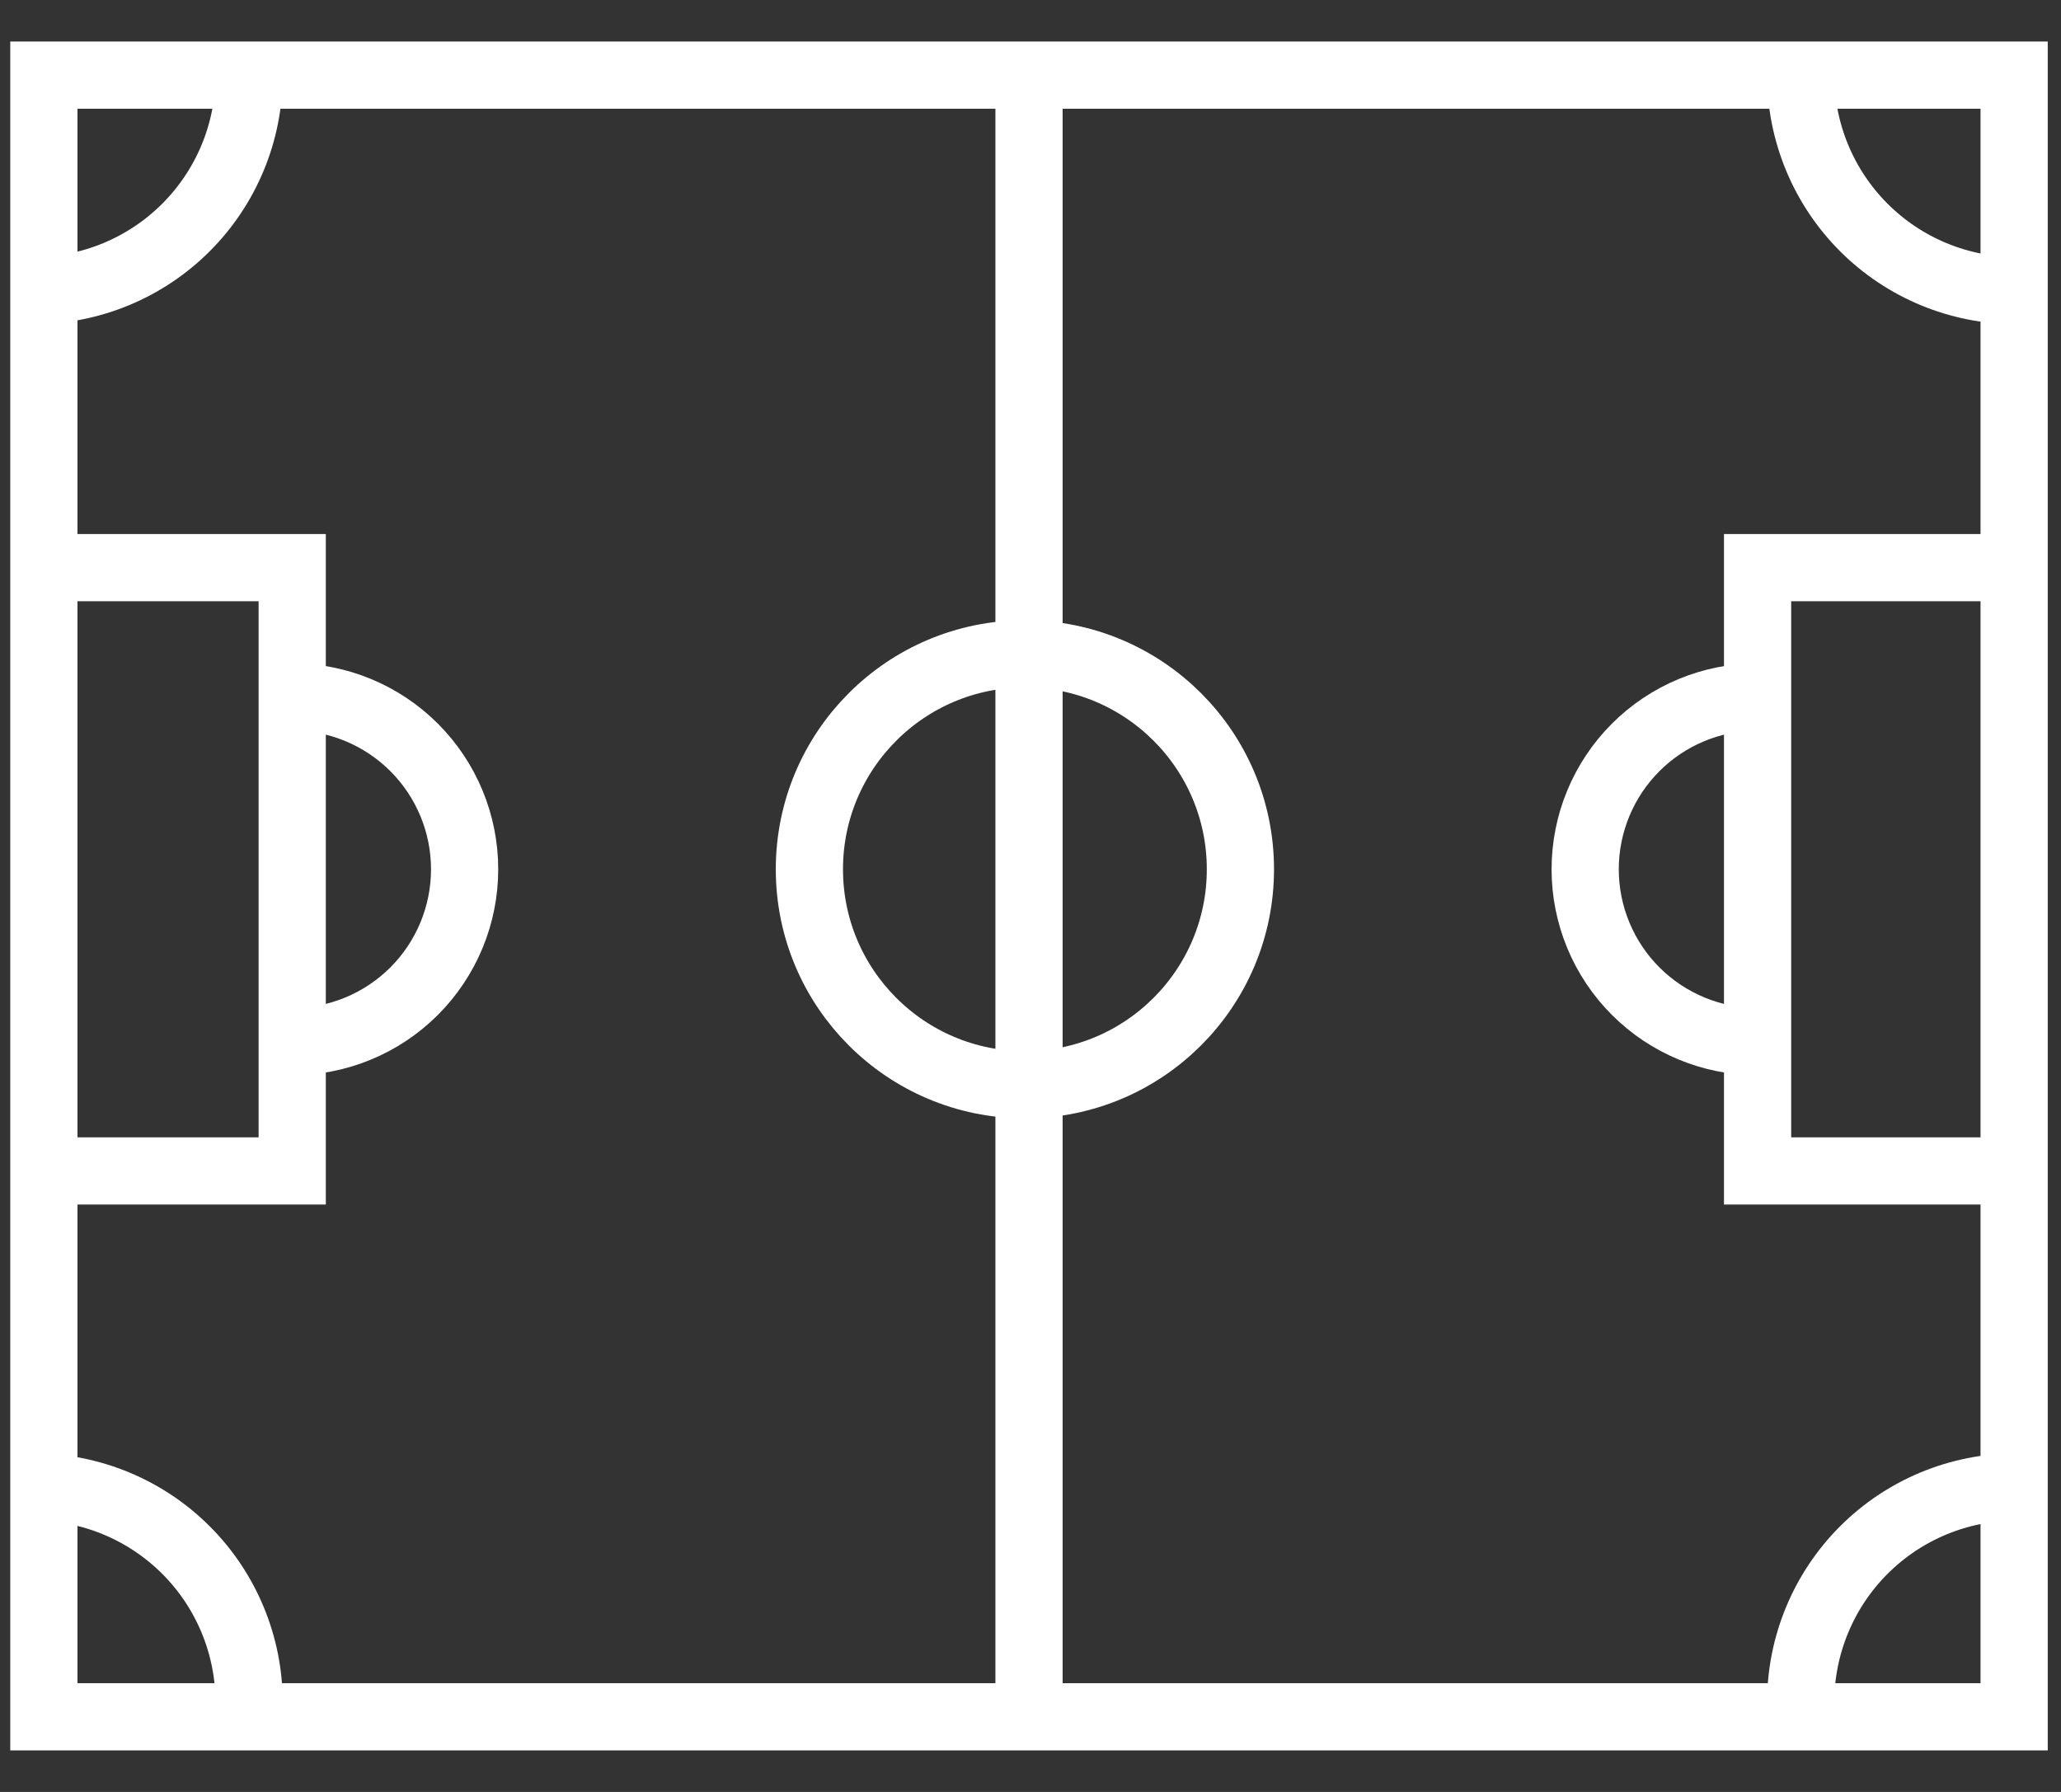
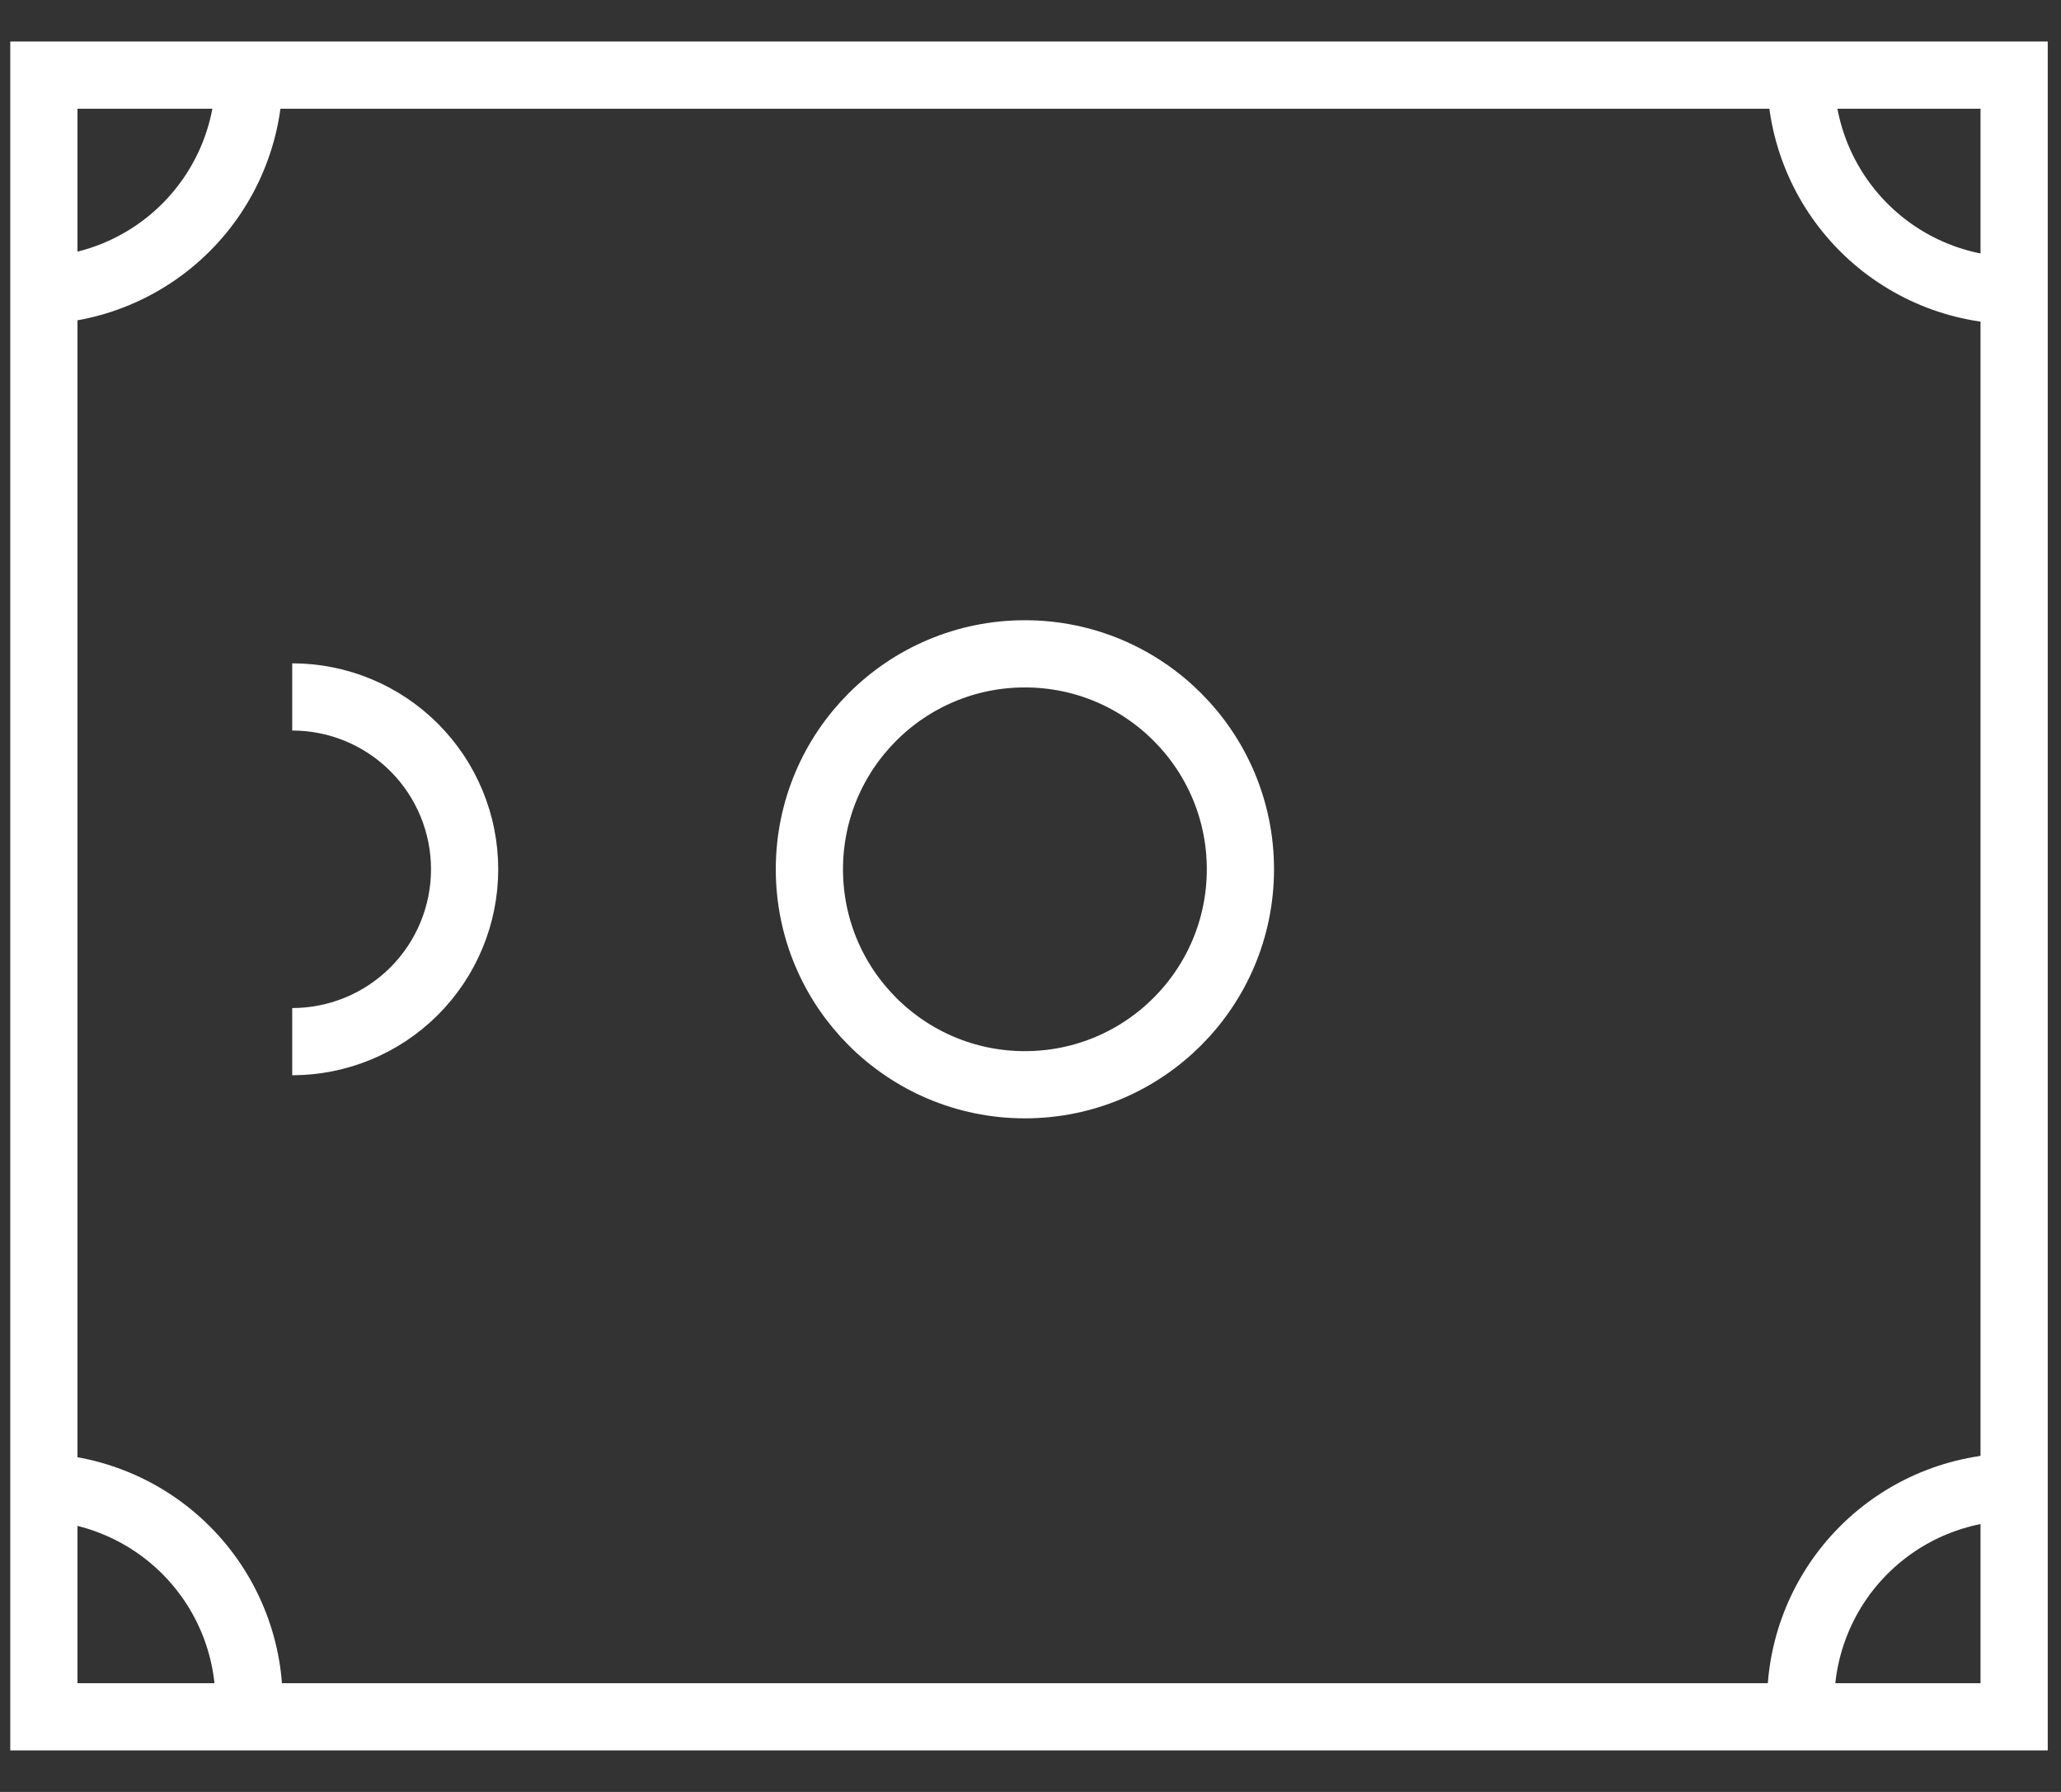
<svg xmlns="http://www.w3.org/2000/svg" width="46" height="40" viewBox="0 0 46 40" fill="none">
  <rect x="0" y="0" width="46" height="40" fill="#333333" stroke="none" />
  <path d="M44.954 1.677H0.979V38.323H44.954V1.677Z" stroke="white" stroke-width="1.5" stroke-miterlimit="10" />
-   <path d="M22.967 1.677L22.967 38.323" stroke="white" stroke-width="1.5" stroke-miterlimit="10" />
-   <path d="M0.75 12.671H6.522V26.138H0.75" stroke="white" stroke-width="1.5" stroke-miterlimit="10" />
  <path d="M22.875 24.214C25.532 24.214 27.685 22.061 27.685 19.404C27.685 16.748 25.532 14.595 22.875 14.595C20.219 14.595 18.065 16.748 18.065 19.404C18.065 22.061 20.219 24.214 22.875 24.214Z" stroke="white" stroke-width="1.5" stroke-miterlimit="10" />
  <path d="M45 6.487C43.724 6.487 42.501 5.98 41.599 5.078C40.697 4.176 40.19 2.953 40.19 1.677" stroke="white" stroke-width="1.5" stroke-miterlimit="10" />
  <path d="M40.19 38.002C40.19 36.727 40.697 35.503 41.599 34.601C42.501 33.699 43.724 33.192 45 33.192" stroke="white" stroke-width="1.5" stroke-miterlimit="10" />
  <path d="M5.56 1.677C5.56 2.953 5.053 4.176 4.151 5.078C3.249 5.98 2.026 6.487 0.75 6.487" stroke="white" stroke-width="1.5" stroke-miterlimit="10" />
  <path d="M0.75 33.192C2.026 33.192 3.249 33.699 4.151 34.601C5.053 35.503 5.56 36.727 5.56 38.002" stroke="white" stroke-width="1.5" stroke-miterlimit="10" />
  <path d="M6.522 23.252C7.542 23.252 8.521 22.847 9.243 22.125C9.964 21.404 10.37 20.425 10.37 19.404C10.37 18.384 9.964 17.405 9.243 16.684C8.521 15.962 7.542 15.557 6.522 15.557" stroke="white" stroke-width="1.5" stroke-miterlimit="10" />
-   <path d="M45 12.671H39.228V26.138H45" stroke="white" stroke-width="1.5" stroke-miterlimit="10" />
-   <path d="M39.228 23.252C38.208 23.252 37.229 22.847 36.507 22.125C35.786 21.404 35.38 20.425 35.38 19.404C35.38 18.384 35.786 17.405 36.507 16.684C37.229 15.962 38.208 15.557 39.228 15.557" stroke="white" stroke-width="1.5" stroke-miterlimit="10" />
</svg>